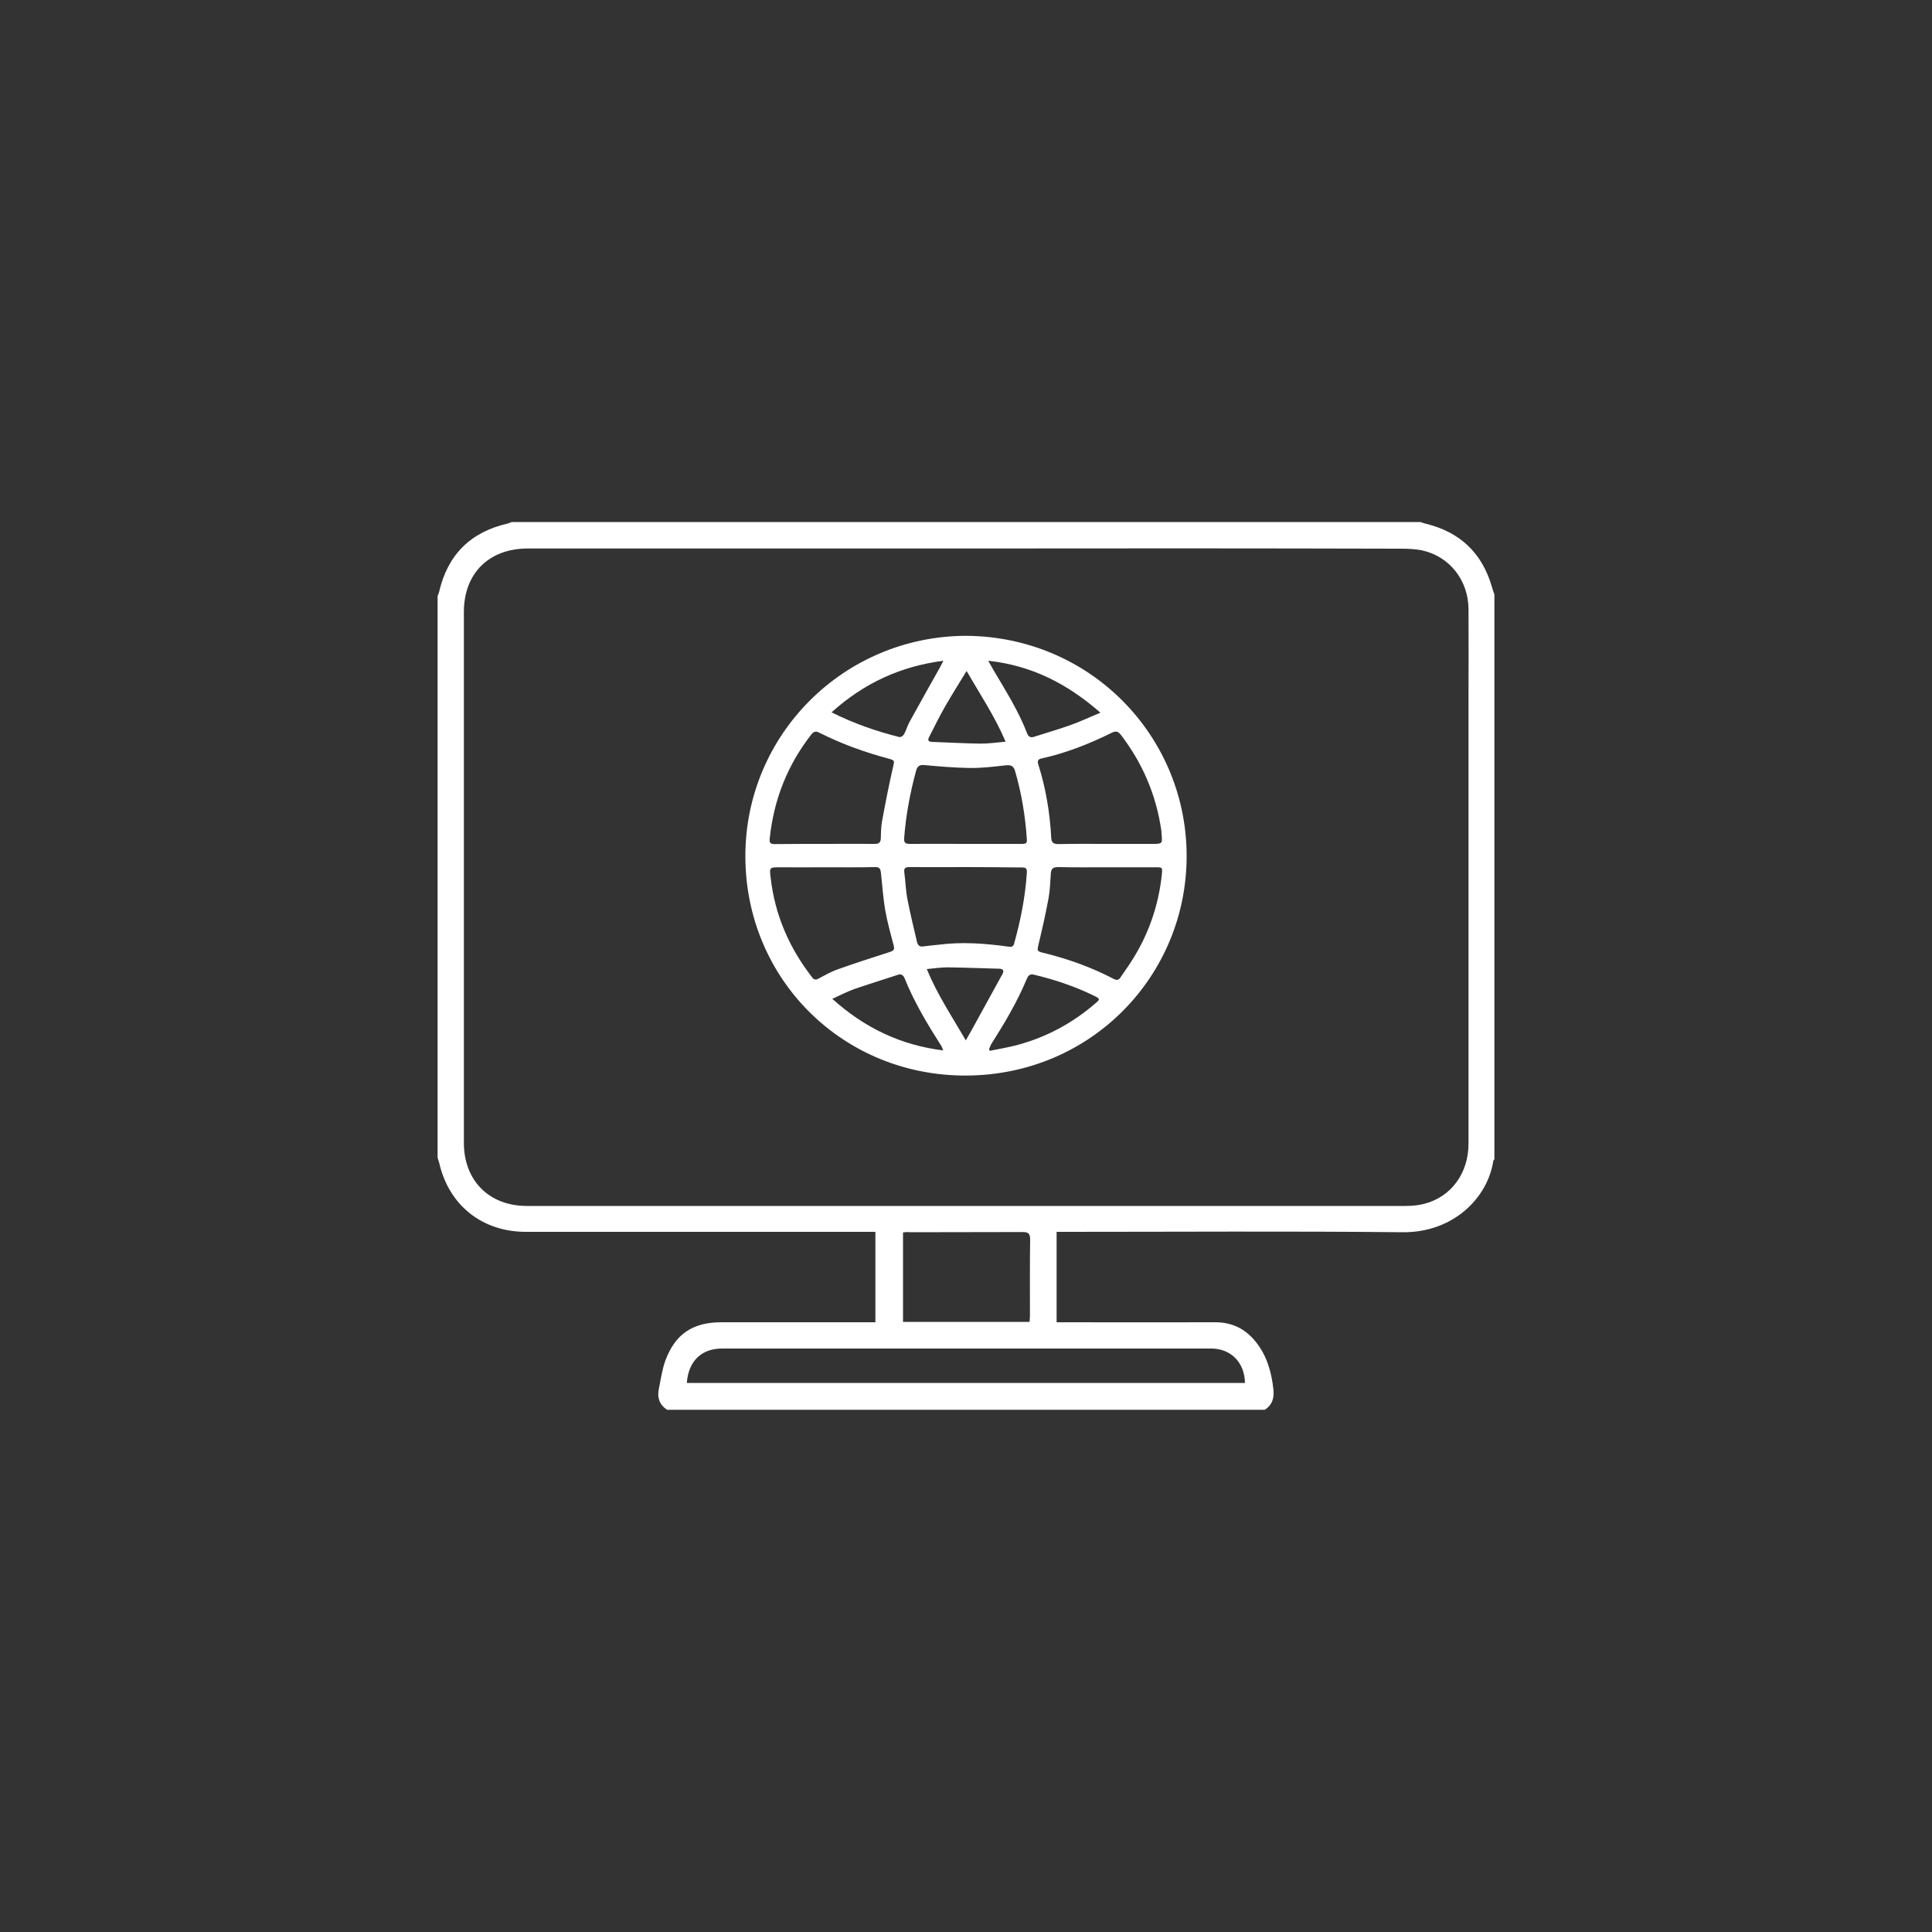
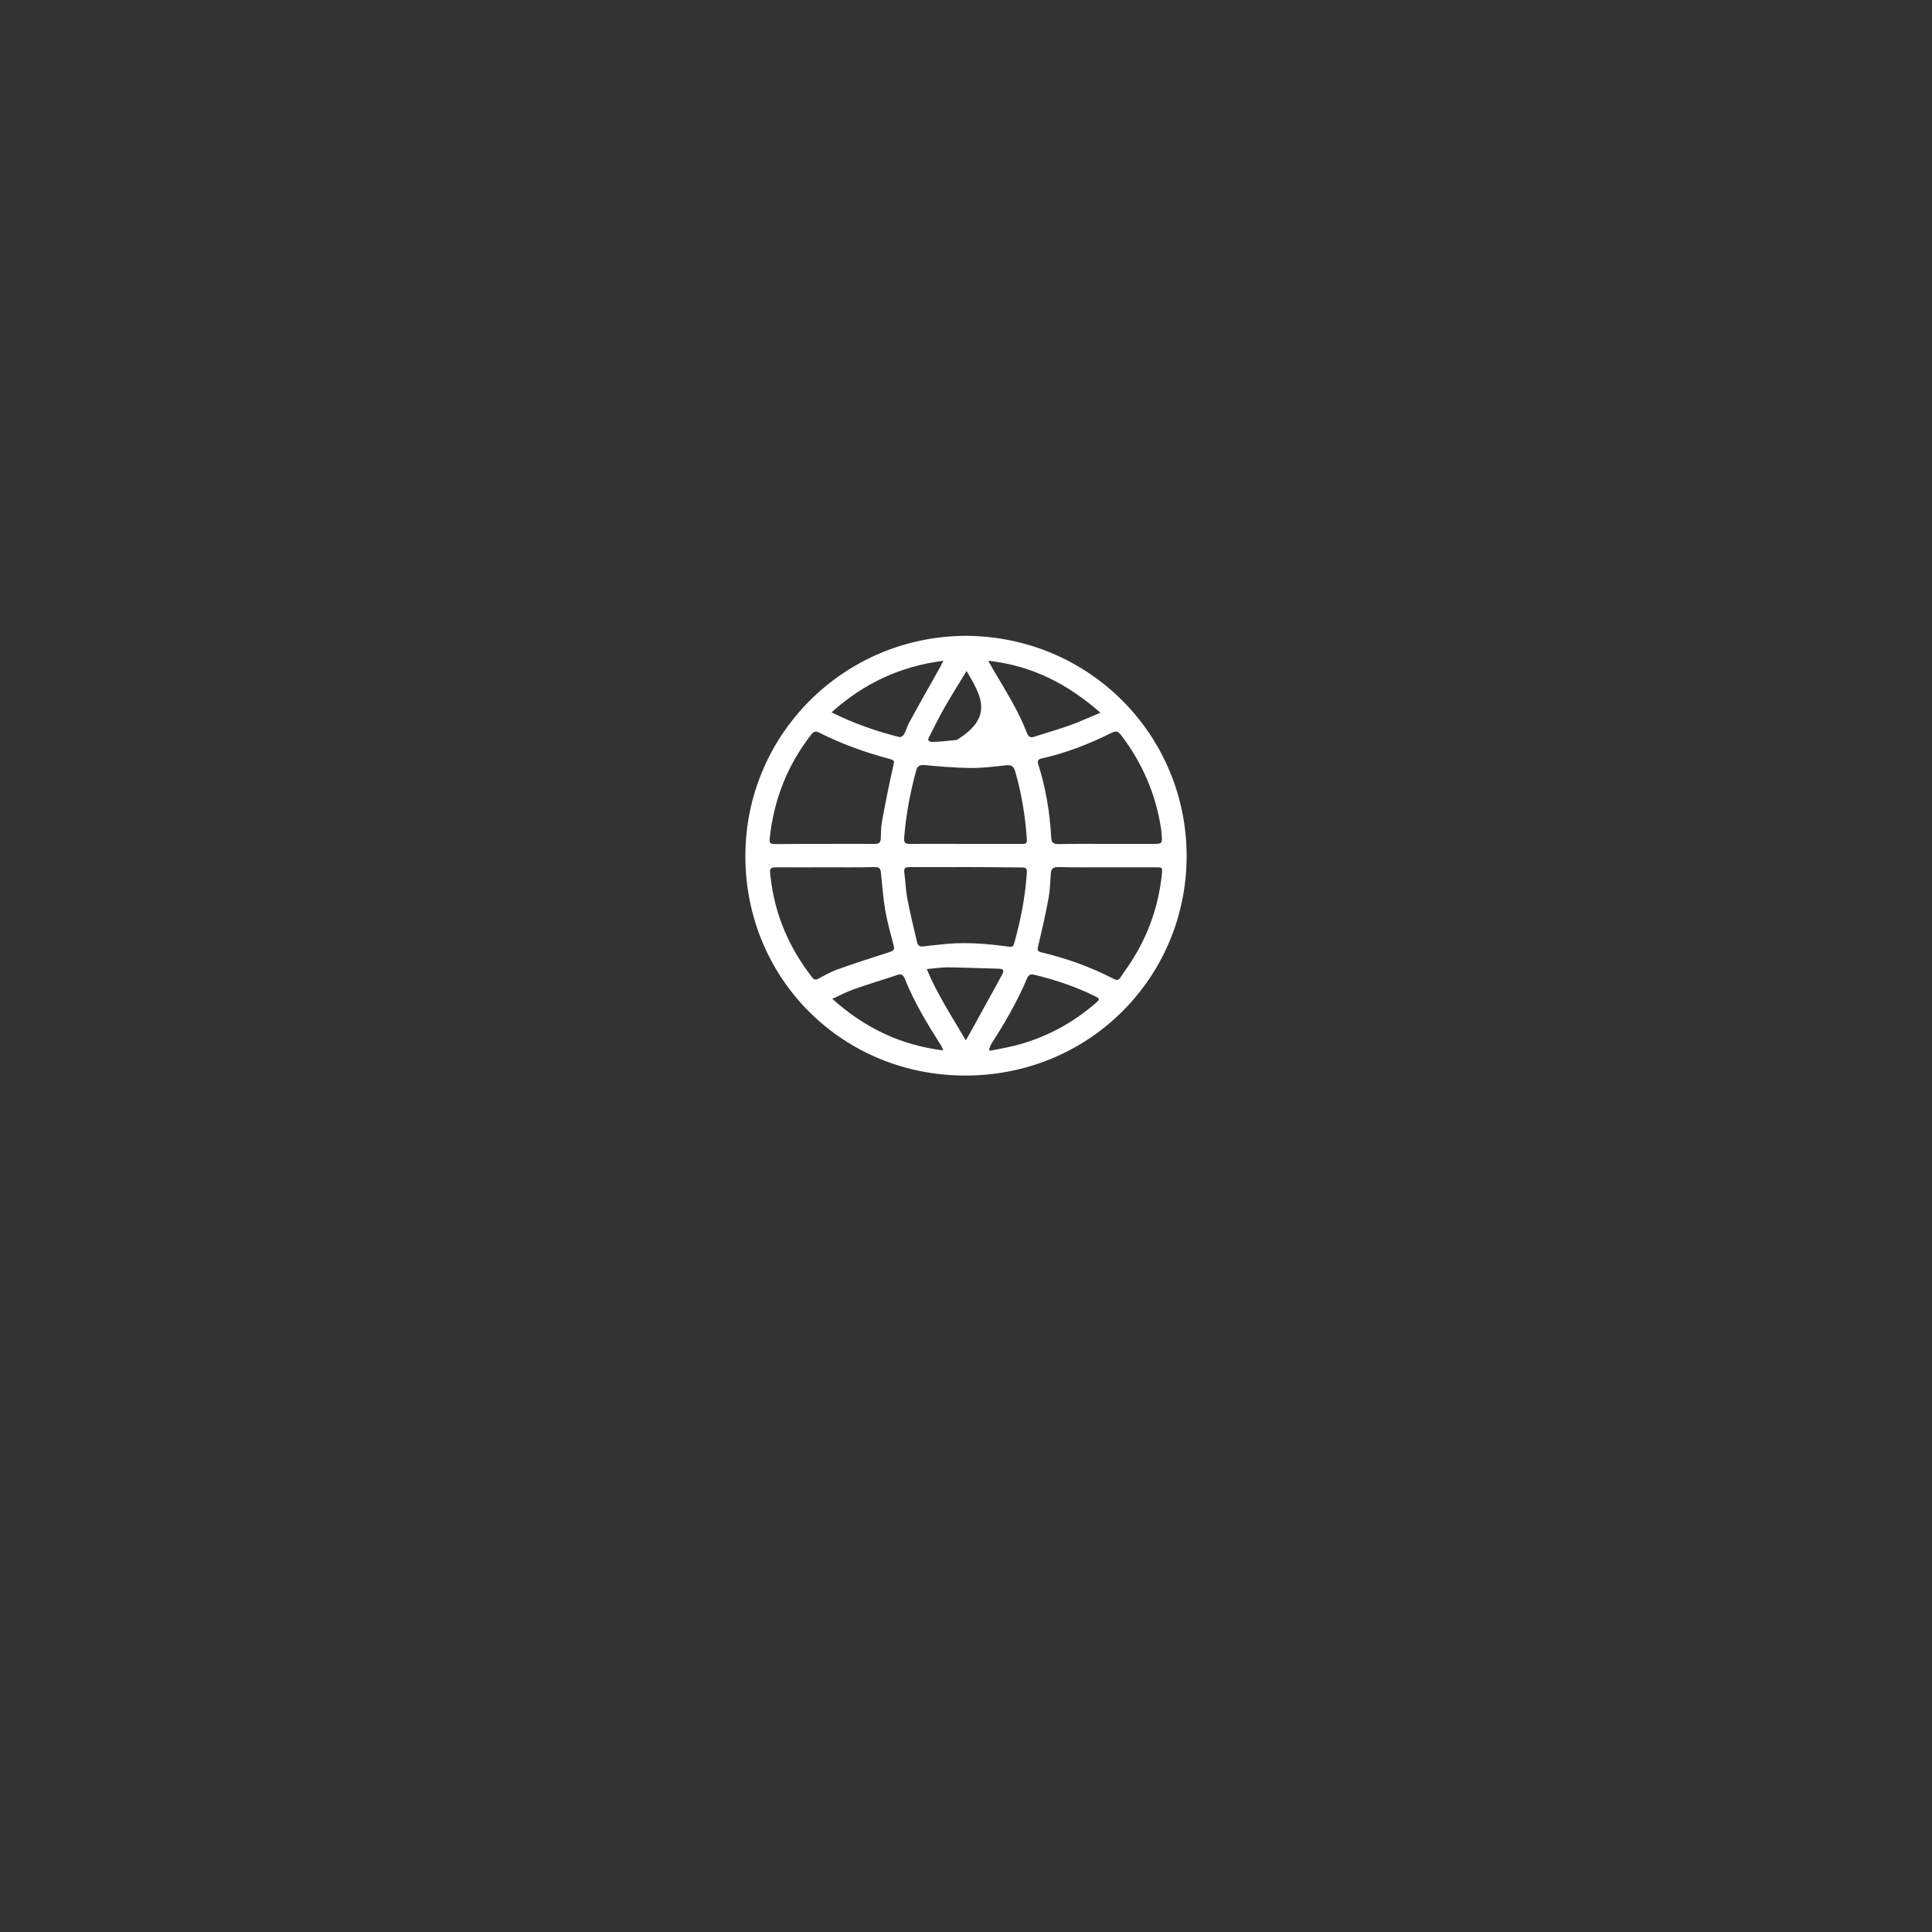
<svg xmlns="http://www.w3.org/2000/svg" version="1.1" id="Layer_1" x="0px" y="0px" viewBox="0 0 1000 1000" style="enable-background:new 0 0 1000 1000;" xml:space="preserve">
  <rect x="0" y="0" width="1000" height="1000" fill="#333333" stroke="none" />
  <style type="text/css">
	.st0{fill:#FFFFFF;}
</style>
-   <path class="st0" d="M226.5,599.2c0-96.9,0-193.8,0-290.7c0.3-0.7,0.6-1.4,0.8-2.2c4.4-19.1,16.2-30.9,35.4-35.3  c0.7-0.2,1.4-0.5,2.1-0.8c156.8,0,313.6,0,470.4,0c1,0.3,1.9,0.7,2.9,0.9c17.5,4.3,28.9,15,34,32.3c0.4,1.5,0.9,2.9,1.4,4.3V600  c-0.2,0.3-0.5,0.6-0.6,1c-2.9,19-20.7,37.1-47,36.8c-58.2-0.6-116.4-0.2-174.6-0.2c-1.4,0-2.8,0-4.4,0v46.8c1.7,0,3.3,0,4.8,0  c25.8,0,51.5,0.1,77.3,0c8.9,0,15.8,3.5,21.2,10.4c5.6,7.1,7.9,15.4,8.9,24.2c0.5,4.5-0.5,8.2-4.5,10.7H345.3  c-4-2.6-5.2-6.3-4.3-10.7c1-5,1.7-10.1,3.4-14.8c5.1-13.8,14.3-19.8,28.9-19.8c25,0,50,0,75,0c1.5,0,3,0,4.8,0v-46.8h-5.2  c-58.6,0-117.1,0-175.7,0c-22.7,0-39.9-13.8-44.9-35.8C227.1,601,226.7,600.1,226.5,599.2L226.5,599.2z M499.8,283.9  c-75.5,0-151.1,0-226.6,0c-20.2,0-33.1,12.9-33.1,32.9c0,91.6,0,183.1,0,274.7c0,19.6,13.1,32.7,32.6,32.7c151.6,0,303.2,0,454.8,0  c3.2,0,6.5-0.3,9.7-1.1c13.9-3.6,22.9-15.8,22.9-31.2c0-76.5,0-152.9,0-229.3c0-15.8,0.1-31.5,0-47.3c-0.1-14.9-9.7-27.2-23.9-30.4  c-3.8-0.8-7.8-0.9-11.6-0.9C649.6,283.8,574.7,283.8,499.8,283.9L499.8,283.9z M355.5,715.8h288.9c-0.2-10.6-7.3-17.8-17.5-17.8  c-84.4,0-168.8,0-253.2,0C363.1,698,356.3,704.5,355.5,715.8L355.5,715.8z M467.4,637.9v46.3h65.5c0.1-1.3,0.2-2.3,0.2-3.3  c0-13.1-0.1-26.3,0.1-39.4c0-3.3-1.2-3.8-4.1-3.8c-19.4,0.1-38.8,0-58.2,0.1C469.8,637.6,468.6,637.8,467.4,637.9L467.4,637.9z" />
-   <path class="st0" d="M500,329.1c64.6,0.4,114.3,52.1,114.2,114.2c-0.1,61.7-49.3,113-113.8,113.4c-64,0.4-114.5-49.8-114.6-113.4  C385.7,380.3,436.7,329.3,500,329.1L500,329.1z M572.9,436.8L572.9,436.8c7.8,0,15.7,0,23.6,0c5.2,0,5.2-0.1,4.7-5.3  c-0.1-0.8,0-1.5-0.2-2.3c-2.7-18-9.7-34.3-20.8-48.8c-1.4-1.8-2.5-2.2-4.6-1.2c-11.7,5.8-23.8,10.6-36.6,13.4  c-1.8,0.4-2.1,1.4-1.6,3c3.9,12.3,6,24.9,6.7,37.8c0.1,2.6,1,3.5,3.7,3.5C556.2,436.7,564.5,436.8,572.9,436.8L572.9,436.8z   M573.2,448.9c-8.5,0-17.1,0.1-25.6-0.1c-2.6,0-3.5,0.9-3.7,3.3c-0.3,4.3-0.4,8.7-1.2,13c-1.5,8-3.3,16-5.2,23.9  c-0.7,2.9-0.8,3.4,2.2,4.1c12.8,3.1,25.1,7.5,36.8,13.6c1.7,0.9,2.7,0.5,3.6-1c1.7-2.6,3.6-5.1,5.3-7.8c9-13.9,14.3-29.1,16-45.6  c0.3-3.4,0.2-3.4-3.2-3.4C590,448.9,581.6,448.9,573.2,448.9L573.2,448.9z M426.7,436.8c8.7,0,17.4-0.1,26.1,0c2.3,0,3-0.8,3.1-2.9  c0.1-2.9,0.1-5.8,0.6-8.6c1.7-9.3,3.5-18.5,5.6-27.7c0.9-4.1,1.3-4-2.8-5.1c-12.2-3.3-24-7.6-35.3-13.3c-1.8-0.9-2.8-0.6-4.1,1  c-12.4,15.9-19.4,33.8-21.5,53.8c-0.2,2,0.1,2.9,2.5,2.9C409.4,436.8,418.1,436.8,426.7,436.8z M426.9,448.9  C426.9,448.9,426.9,448.9,426.9,448.9c-7.7,0-15.4,0.1-23,0c-5.7,0-5.7,0-5,5.5c2.2,19.2,9.6,36.2,21.4,51.4c1,1.4,2,1.5,3.4,0.7  c3.1-1.6,6.1-3.4,9.4-4.6c9-3.2,18.2-6.2,27.3-9.1c1.8-0.6,2.8-1,2.2-3.3c-1.6-6.1-3.3-12.1-4.4-18.3c-1.1-6.4-1.5-12.8-2.2-19.2  c-0.2-2-0.6-3.3-3.1-3.2C444.1,449,435.5,448.9,426.9,448.9L426.9,448.9z M499.9,448.8L499.9,448.8c-9.7,0-19.5,0.1-29.2,0  c-2.5,0-2.9,0.9-2.6,3c0.6,4.6,0.7,9.2,1.6,13.7c1.4,7.3,3.2,14.6,4.9,21.9c0.3,1.5,1.1,2.7,3,2.5c2.7-0.4,5.4-0.6,8.1-0.9  c12.2-1.6,24.3-0.7,36.4,1c1.5,0.2,2.4,0,2.8-1.6c3.4-12.1,5.8-24.3,6.6-36.8c0.1-1.9-0.4-2.6-2.4-2.6  C519.3,448.9,509.6,448.8,499.9,448.8L499.9,448.8z M499.7,436.8L499.7,436.8c9.7,0,19.5,0,29.2,0c1.7,0,2.8-0.1,2.6-2.3  c-0.8-12-2.7-23.8-6.1-35.4c-0.8-2.6-2-3.2-4.6-3c-6.3,0.7-12.6,1.5-18.9,1.4c-7.8-0.1-15.7-0.8-23.5-1.5c-2.4-0.2-3.5,0.5-4.2,2.8  c-3.1,11.4-5.3,23-6.2,34.9c-0.2,2.4,0.5,3.1,3,3.1C480.6,436.7,490.1,436.8,499.7,436.8L499.7,436.8z M511.9,543.1  c0.1,0.2,0.3,0.5,0.4,0.8c4.9-1,9.8-1.8,14.6-3.1c15-4.1,28.3-11.3,40-21.4c2.5-2.1,2.6-2.4-0.4-3.9c-10-4.9-20.4-8.4-31.3-11  c-2.1-0.5-3,0.4-3.7,2.1c-5,12-11.6,23.1-18.6,34.1C512.6,541.4,512.3,542.3,511.9,543.1L511.9,543.1z M430.4,368.7  c11.6,5.8,23.2,9.8,35.1,12.8c0.7,0.2,2-0.7,2.4-1.4c1.1-2,1.7-4.3,2.8-6.3c5.2-9.5,10.5-18.9,15.8-28.3c0.5-1,1-2,1.8-3.5  C465.9,344.9,447.1,353.7,430.4,368.7z M511.5,342c1.1,1.9,1.9,3.3,2.6,4.6c6.3,10.7,13,21.2,17.5,32.9c0.6,1.6,1.6,2.5,3.5,1.9  c6.2-2,12.5-3.8,18.7-6c5.2-1.8,10.1-4.2,15.8-6.5C552.7,354.1,534.3,344.5,511.5,342L511.5,342z M488.2,543.7  c-0.5-1.2-0.6-1.7-0.9-2.2c-7.2-11.3-14.1-22.7-19.1-35.2c-0.7-1.6-1.8-2.4-3.6-1.7c-7.5,2.5-15.1,4.8-22.6,7.4  c-3.6,1.3-7.1,3.1-11.2,5C447.4,531.9,465.9,540.9,488.2,543.7z M500.3,347.3c-3.9,6.4-7.5,12.1-10.9,18c-3,5.2-5.7,10.7-8.4,16  c-0.8,1.5-0.9,2.6,1.4,2.7c8.4,0.3,16.9,0.8,25.3,0.9c4.1,0,8.2-0.6,12.8-1C515,370.9,507.4,359.6,500.3,347.3L500.3,347.3z   M499.9,538.5c1.2-2.1,2.1-3.7,3-5.3c5.3-9.6,10.6-19.2,15.9-28.9c1-1.8,0.6-2.8-1.6-2.9c-8.9-0.2-17.7-0.6-26.6-0.7  c-3.5,0-7.1,0.5-10.9,0.9C485.1,514.7,492.7,526.1,499.9,538.5L499.9,538.5z" />
+   <path class="st0" d="M500,329.1c64.6,0.4,114.3,52.1,114.2,114.2c-0.1,61.7-49.3,113-113.8,113.4c-64,0.4-114.5-49.8-114.6-113.4  C385.7,380.3,436.7,329.3,500,329.1L500,329.1z M572.9,436.8L572.9,436.8c7.8,0,15.7,0,23.6,0c5.2,0,5.2-0.1,4.7-5.3  c-0.1-0.8,0-1.5-0.2-2.3c-2.7-18-9.7-34.3-20.8-48.8c-1.4-1.8-2.5-2.2-4.6-1.2c-11.7,5.8-23.8,10.6-36.6,13.4  c-1.8,0.4-2.1,1.4-1.6,3c3.9,12.3,6,24.9,6.7,37.8c0.1,2.6,1,3.5,3.7,3.5C556.2,436.7,564.5,436.8,572.9,436.8L572.9,436.8z   M573.2,448.9c-8.5,0-17.1,0.1-25.6-0.1c-2.6,0-3.5,0.9-3.7,3.3c-0.3,4.3-0.4,8.7-1.2,13c-1.5,8-3.3,16-5.2,23.9  c-0.7,2.9-0.8,3.4,2.2,4.1c12.8,3.1,25.1,7.5,36.8,13.6c1.7,0.9,2.7,0.5,3.6-1c1.7-2.6,3.6-5.1,5.3-7.8c9-13.9,14.3-29.1,16-45.6  c0.3-3.4,0.2-3.4-3.2-3.4C590,448.9,581.6,448.9,573.2,448.9L573.2,448.9z M426.7,436.8c8.7,0,17.4-0.1,26.1,0c2.3,0,3-0.8,3.1-2.9  c0.1-2.9,0.1-5.8,0.6-8.6c1.7-9.3,3.5-18.5,5.6-27.7c0.9-4.1,1.3-4-2.8-5.1c-12.2-3.3-24-7.6-35.3-13.3c-1.8-0.9-2.8-0.6-4.1,1  c-12.4,15.9-19.4,33.8-21.5,53.8c-0.2,2,0.1,2.9,2.5,2.9C409.4,436.8,418.1,436.8,426.7,436.8z M426.9,448.9  C426.9,448.9,426.9,448.9,426.9,448.9c-7.7,0-15.4,0.1-23,0c-5.7,0-5.7,0-5,5.5c2.2,19.2,9.6,36.2,21.4,51.4c1,1.4,2,1.5,3.4,0.7  c3.1-1.6,6.1-3.4,9.4-4.6c9-3.2,18.2-6.2,27.3-9.1c1.8-0.6,2.8-1,2.2-3.3c-1.6-6.1-3.3-12.1-4.4-18.3c-1.1-6.4-1.5-12.8-2.2-19.2  c-0.2-2-0.6-3.3-3.1-3.2C444.1,449,435.5,448.9,426.9,448.9L426.9,448.9z M499.9,448.8L499.9,448.8c-9.7,0-19.5,0.1-29.2,0  c-2.5,0-2.9,0.9-2.6,3c0.6,4.6,0.7,9.2,1.6,13.7c1.4,7.3,3.2,14.6,4.9,21.9c0.3,1.5,1.1,2.7,3,2.5c2.7-0.4,5.4-0.6,8.1-0.9  c12.2-1.6,24.3-0.7,36.4,1c1.5,0.2,2.4,0,2.8-1.6c3.4-12.1,5.8-24.3,6.6-36.8c0.1-1.9-0.4-2.6-2.4-2.6  C519.3,448.9,509.6,448.8,499.9,448.8L499.9,448.8z M499.7,436.8L499.7,436.8c9.7,0,19.5,0,29.2,0c1.7,0,2.8-0.1,2.6-2.3  c-0.8-12-2.7-23.8-6.1-35.4c-0.8-2.6-2-3.2-4.6-3c-6.3,0.7-12.6,1.5-18.9,1.4c-7.8-0.1-15.7-0.8-23.5-1.5c-2.4-0.2-3.5,0.5-4.2,2.8  c-3.1,11.4-5.3,23-6.2,34.9c-0.2,2.4,0.5,3.1,3,3.1C480.6,436.7,490.1,436.8,499.7,436.8L499.7,436.8z M511.9,543.1  c0.1,0.2,0.3,0.5,0.4,0.8c4.9-1,9.8-1.8,14.6-3.1c15-4.1,28.3-11.3,40-21.4c2.5-2.1,2.6-2.4-0.4-3.9c-10-4.9-20.4-8.4-31.3-11  c-2.1-0.5-3,0.4-3.7,2.1c-5,12-11.6,23.1-18.6,34.1C512.6,541.4,512.3,542.3,511.9,543.1L511.9,543.1z M430.4,368.7  c11.6,5.8,23.2,9.8,35.1,12.8c0.7,0.2,2-0.7,2.4-1.4c1.1-2,1.7-4.3,2.8-6.3c5.2-9.5,10.5-18.9,15.8-28.3c0.5-1,1-2,1.8-3.5  C465.9,344.9,447.1,353.7,430.4,368.7z M511.5,342c1.1,1.9,1.9,3.3,2.6,4.6c6.3,10.7,13,21.2,17.5,32.9c0.6,1.6,1.6,2.5,3.5,1.9  c6.2-2,12.5-3.8,18.7-6c5.2-1.8,10.1-4.2,15.8-6.5C552.7,354.1,534.3,344.5,511.5,342L511.5,342z M488.2,543.7  c-0.5-1.2-0.6-1.7-0.9-2.2c-7.2-11.3-14.1-22.7-19.1-35.2c-0.7-1.6-1.8-2.4-3.6-1.7c-7.5,2.5-15.1,4.8-22.6,7.4  c-3.6,1.3-7.1,3.1-11.2,5C447.4,531.9,465.9,540.9,488.2,543.7z M500.3,347.3c-3.9,6.4-7.5,12.1-10.9,18c-3,5.2-5.7,10.7-8.4,16  c-0.8,1.5-0.9,2.6,1.4,2.7c4.1,0,8.2-0.6,12.8-1C515,370.9,507.4,359.6,500.3,347.3L500.3,347.3z   M499.9,538.5c1.2-2.1,2.1-3.7,3-5.3c5.3-9.6,10.6-19.2,15.9-28.9c1-1.8,0.6-2.8-1.6-2.9c-8.9-0.2-17.7-0.6-26.6-0.7  c-3.5,0-7.1,0.5-10.9,0.9C485.1,514.7,492.7,526.1,499.9,538.5L499.9,538.5z" />
</svg>